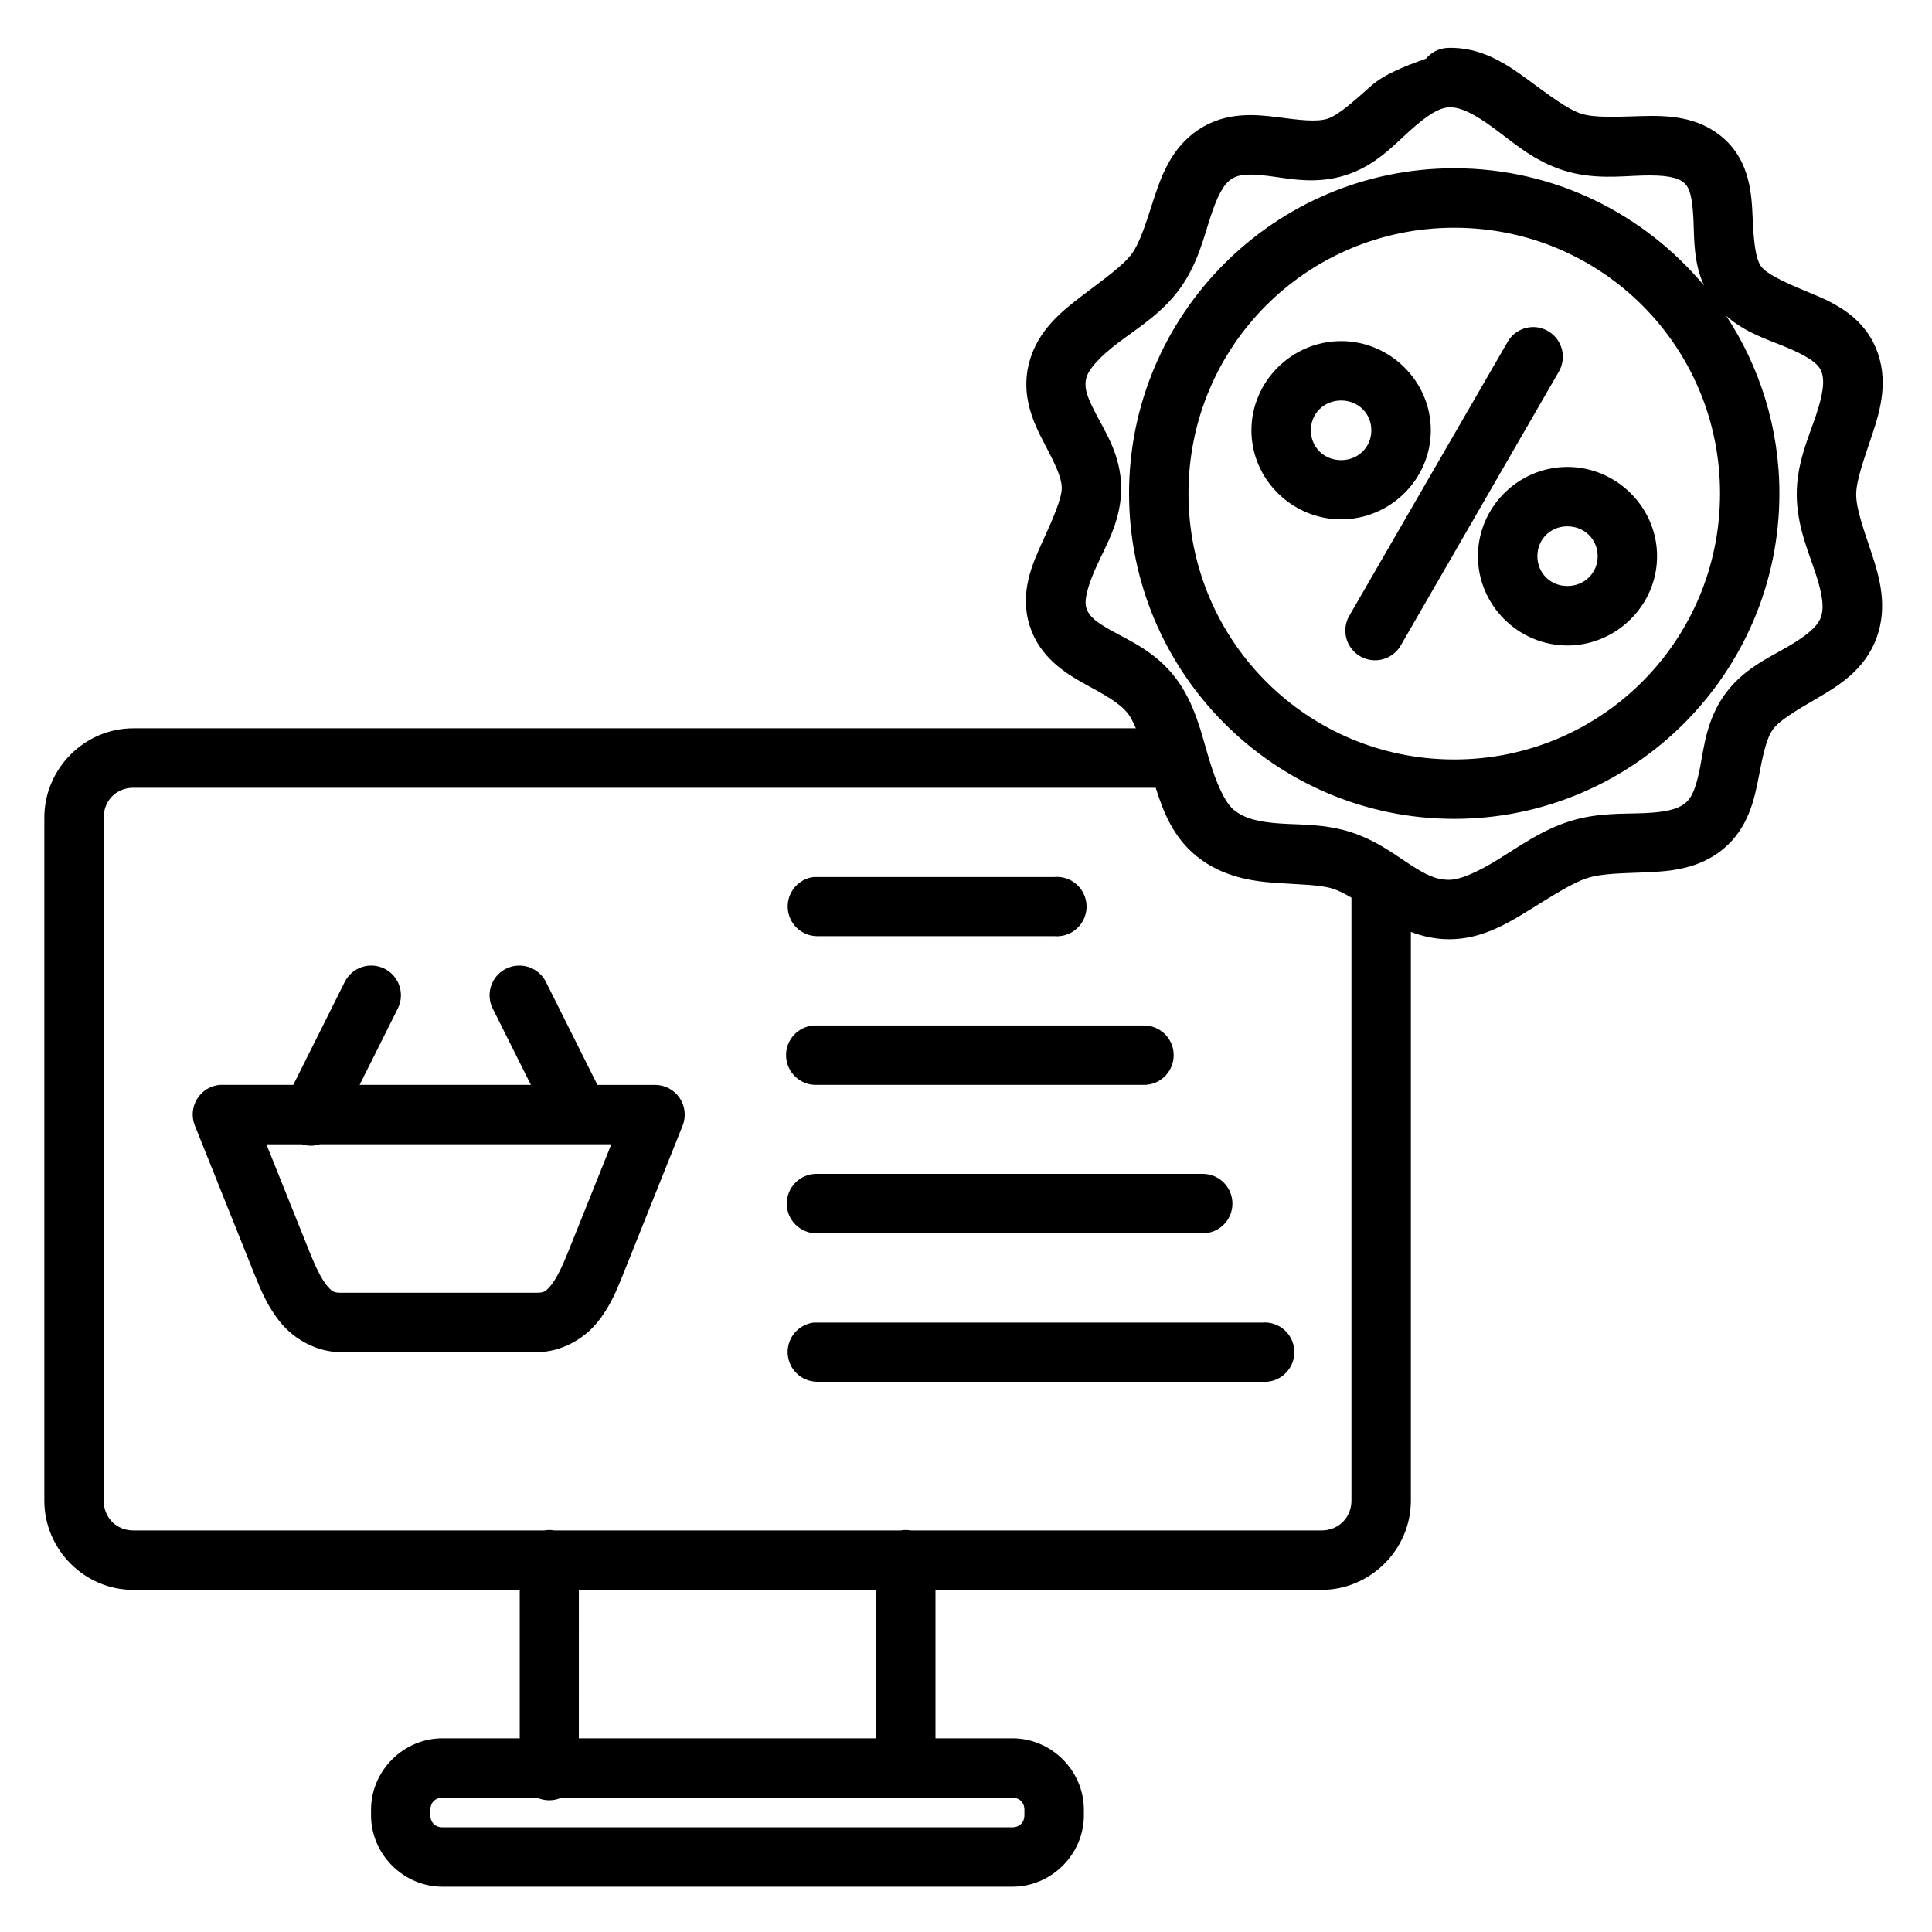
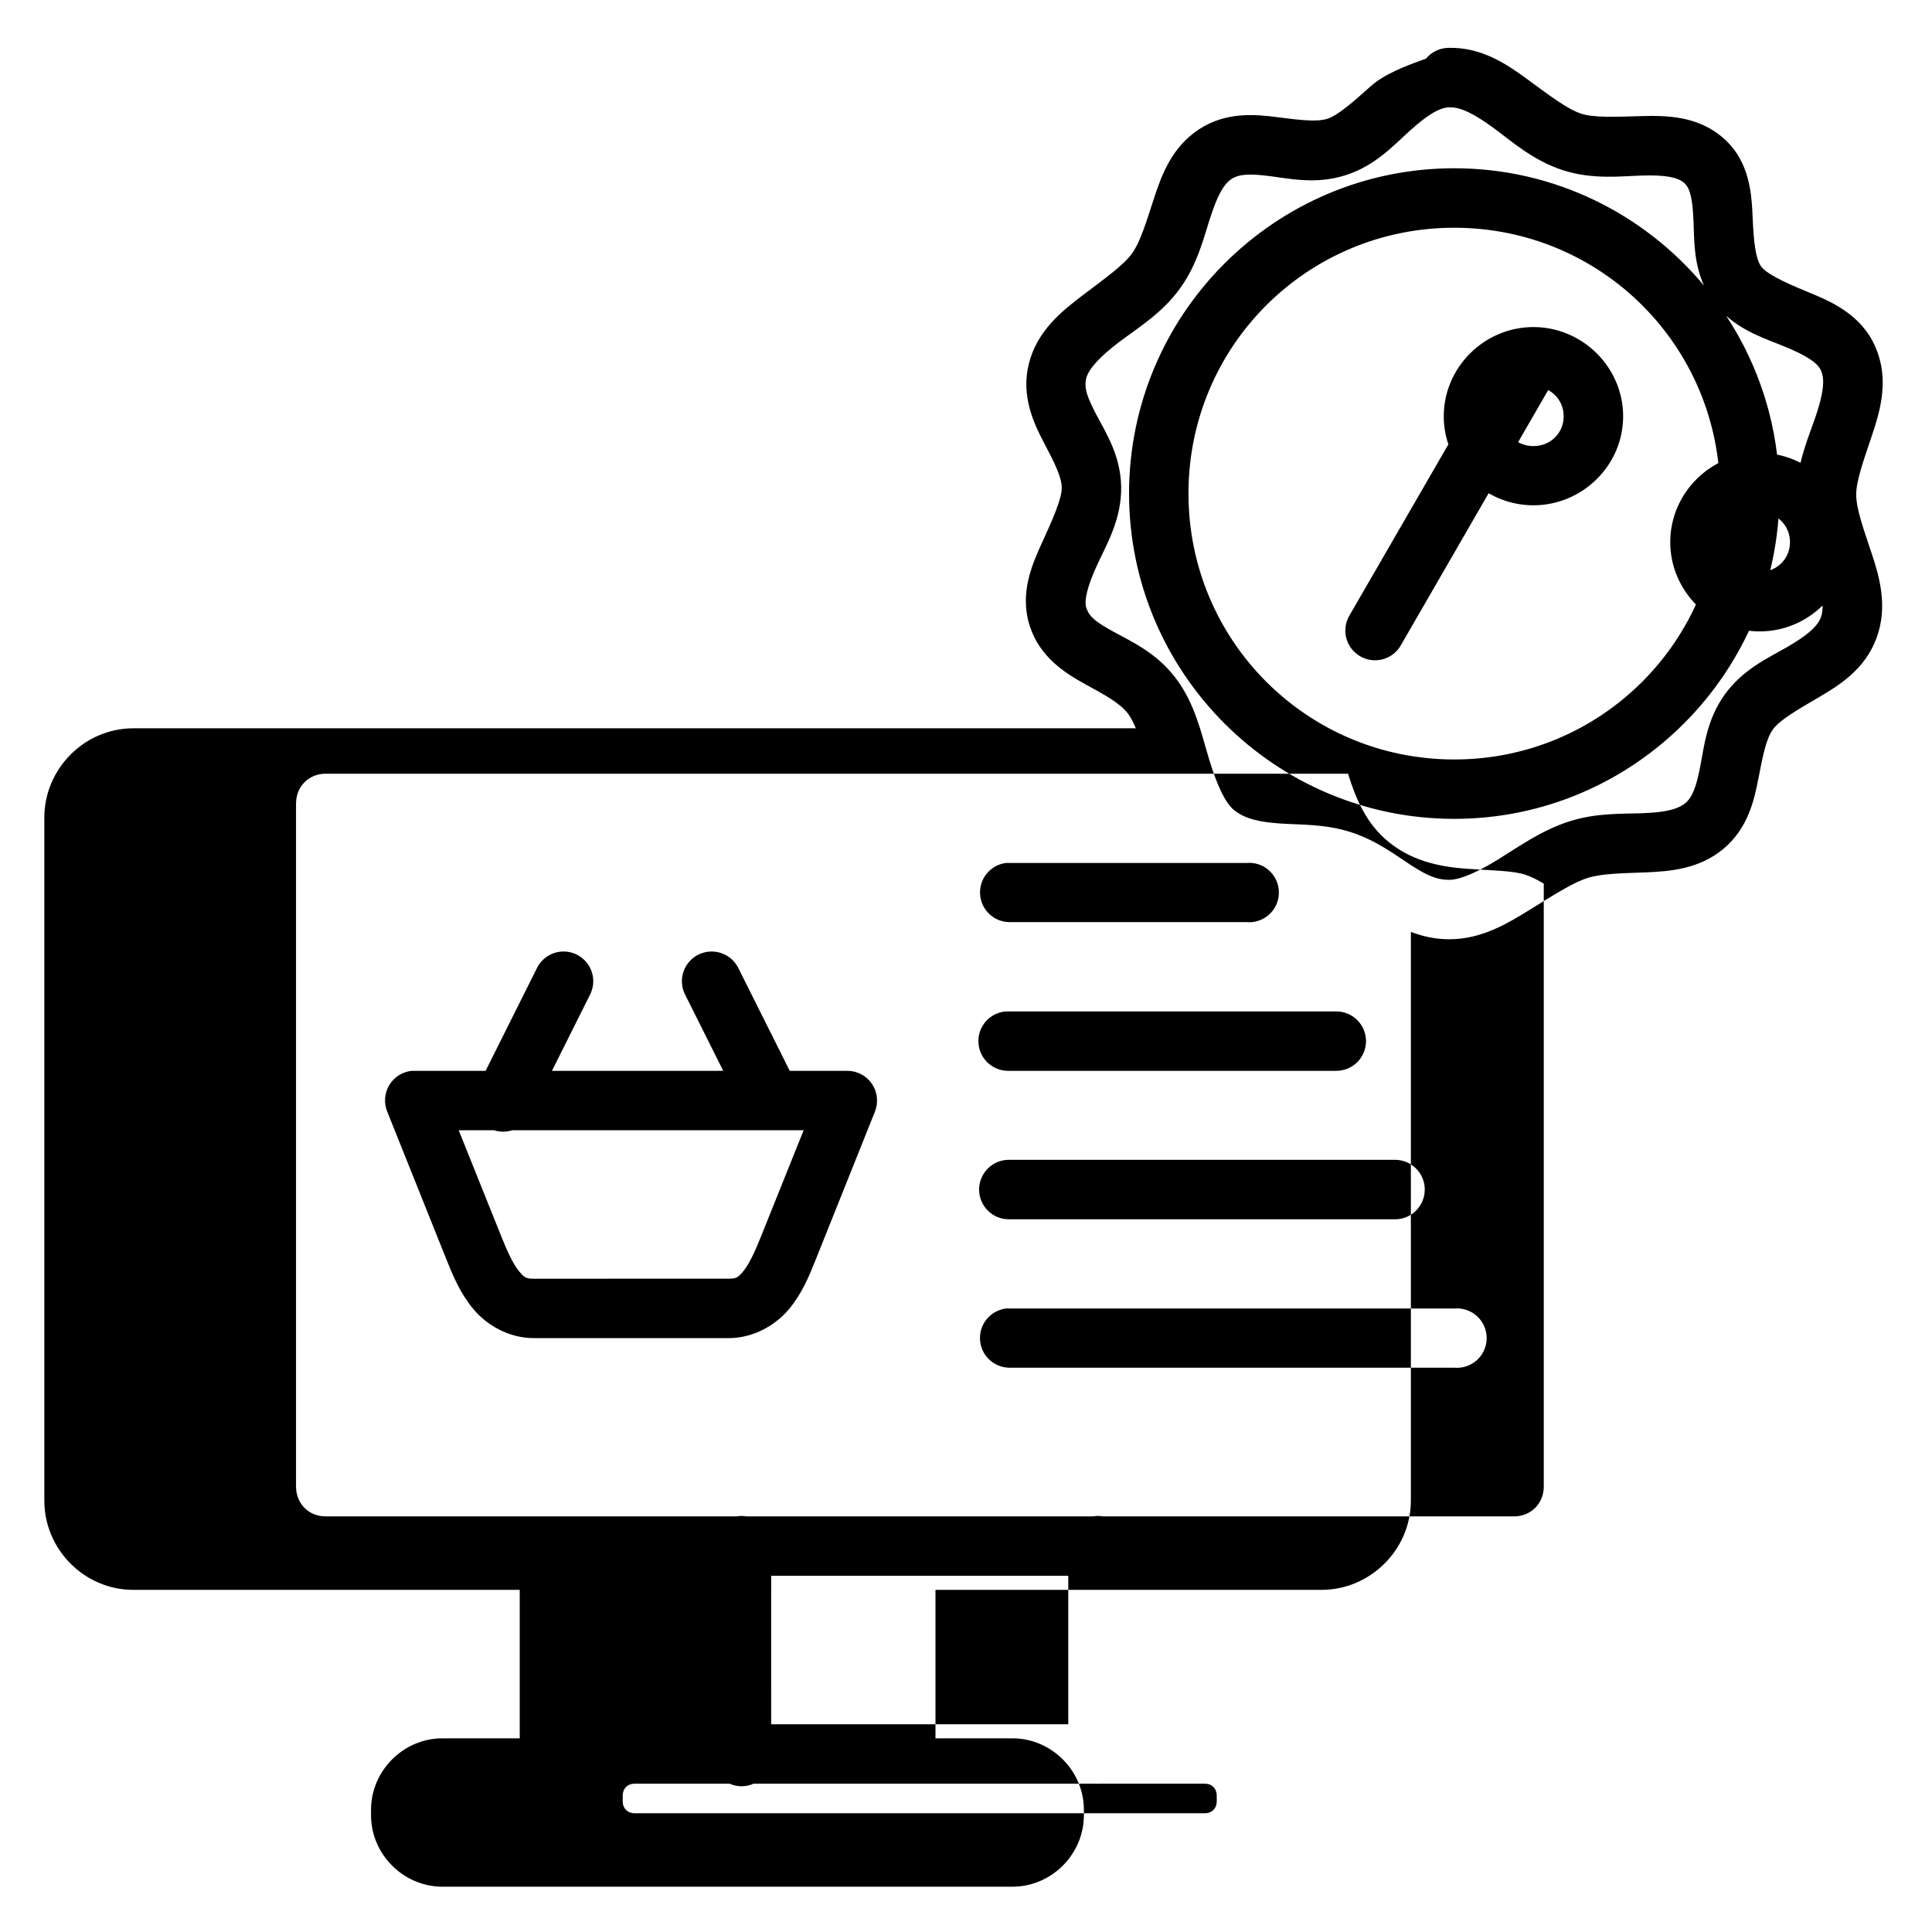
<svg xmlns="http://www.w3.org/2000/svg" fill="#000000" width="800px" height="800px" version="1.1" viewBox="144 144 512 512">
-   <path d="m527.59 156.69c-2.215 0.109-4.281 1.148-5.691 2.859-5.508 1.941-11.109 4.141-14.59 7.258-4.844 4.332-8.797 7.801-11.5 8.656-2.894 0.918-7.367 0.355-13.191-0.398-5.824-0.75-13.645-1.527-20.863 3.199-7.215 4.723-9.914 12.137-11.914 18.234-2.004 6.098-3.566 11.504-5.875 14.715-2.227 3.098-7.379 6.742-12.961 10.977-5.582 4.238-12.133 9.414-14.344 18.188-2.152 8.539 1.293 15.793 4.012 20.973 2.719 5.18 4.66 8.965 4.703 11.914 0.039 2.676-2.16 7.867-4.949 13.945-2.793 6.078-6.359 13.816-3.535 22.664 2.656 8.316 9.469 12.562 14.637 15.406s9.203 4.961 11.453 7.902c0.691 0.902 1.363 2.273 2.031 3.828h-265.68c-12.945 0-23.586 10.715-23.586 23.664v181.01c0 12.945 10.637 23.648 23.586 23.648h102.4v39.344l-20.465-0.004c-10.359 0-18.941 8.586-18.941 18.941v1.445c0 10.359 8.586 18.941 18.941 18.941h151.03c10.359 0 18.941-8.586 18.941-18.941v-1.445c0-10.359-8.586-18.941-18.941-18.941h-20.387v-39.344h102.32c12.945 0 23.664-10.699 23.664-23.648v-150.72c3.039 1.156 6.426 1.961 10.223 1.953 8.496-0.016 15.223-4.082 21.156-7.734 5.934-3.652 11.355-7.191 15.344-8.473 3.941-1.266 9.402-1.266 15.684-1.523 6.277-0.27 13.941-0.848 20.402-6.211 6.606-5.484 8.23-13.145 9.348-18.941s2.004-10.242 3.781-12.73c1.66-2.324 6.164-5.019 11.73-8.258 5.57-3.238 12.629-7.492 15.742-15.977 3.062-8.34 0.766-16.207-1.32-22.492-2.086-6.289-4.062-11.648-4.074-15.512-0.008-3.699 2.066-9.355 4.242-15.867 2.176-6.512 4.547-14.699 0.875-23.188-3.836-8.871-12.09-12.227-18.25-14.762-6.16-2.531-10.707-4.738-12.086-6.672-1.461-2.055-1.941-6.519-2.215-12.73-0.27-6.211-0.648-14.93-7.672-21.156-6.801-6.027-15.211-6.102-21.848-5.918-6.637 0.18-12.398 0.492-15.93-0.645-3.59-1.156-8.395-4.812-13.945-8.887s-12.41-8.879-21.496-8.547zm0.586 15.746v0.016c2.887-0.117 6.66 1.816 11.625 5.457 4.961 3.644 10.551 8.68 18.418 11.207 7.93 2.547 15.316 1.559 21.141 1.398 5.824-0.148 9.191 0.391 10.992 1.984 1.574 1.395 2.191 4.258 2.445 10.039 0.207 4.742-0.008 10.992 2.781 17.145-15.82-18.973-39.617-31.09-66.191-31.09-47.512 0-86.176 38.664-86.176 86.176s38.664 86.238 86.176 86.238 86.176-38.727 86.176-86.238c0-17.375-5.215-33.527-14.098-47.078 4.898 4.383 10.781 6.219 15.328 8.086 5.742 2.359 8.879 4.305 9.809 6.457 1.098 2.539 0.523 6.258-1.383 11.961s-5.082 12.535-5.059 20.863c0.023 8.16 3.023 14.945 4.875 20.527 1.852 5.578 2.492 9.344 1.508 12.023-0.93 2.531-3.852 4.914-8.887 7.84-5.035 2.926-11.781 5.898-16.621 12.668-4.723 6.609-5.43 13.688-6.441 18.941-1.012 5.254-2.031 8.168-3.953 9.762-2.066 1.715-5.504 2.449-10.992 2.676-5.488 0.238-12.438-0.18-19.863 2.215-7.379 2.367-13.367 6.727-18.773 10.055s-10.012 5.391-12.961 5.398c-3.539 0.008-6.246-1.391-10.223-3.949-3.977-2.566-8.801-6.348-15.574-8.594-7.012-2.324-13.586-2.004-19.004-2.383-5.418-0.379-9.254-1.191-12.207-3.551-2.383-1.902-4.652-6.949-6.672-13.652s-3.664-14.617-8.887-21.449c-5.109-6.684-11.777-9.633-16.344-12.145-4.566-2.516-6.469-3.914-7.258-6.379-0.621-1.941 0.293-5.723 2.844-11.285 2.555-5.562 6.523-12.156 6.394-20.742-0.125-8.312-4.07-14.375-6.504-19.004s-3.41-7.156-2.738-9.824c0.613-2.43 3.594-5.676 8.594-9.473 5-3.793 11.516-7.715 16.281-14.344 4.688-6.519 6.293-13.594 8.07-19.004 1.777-5.41 3.414-8.551 5.519-9.934 2.102-1.379 4.992-1.441 10.223-0.77 5.231 0.676 12.223 2.231 19.988-0.238 7.961-2.516 12.848-8.016 17.203-11.914 4.359-3.898 7.555-6 10.41-6.106zm1.215 31.918c39.004 0 70.434 31.414 70.434 70.418 0 39.004-31.43 70.496-70.434 70.496-39.004 0-70.434-31.492-70.434-70.496 0-39.004 31.43-70.418 70.434-70.418zm20.988 26.32h-0.004c-2.875-0.012-5.527 1.547-6.918 4.062l-41.789 72.293c-1.102 1.812-1.422 3.992-0.891 6.047 0.527 2.051 1.863 3.805 3.703 4.859 1.836 1.059 4.023 1.328 6.066 0.75 2.039-0.578 3.762-1.953 4.773-3.816l41.727-72.277c1.449-2.422 1.492-5.43 0.113-7.891-1.379-2.461-3.965-3.996-6.785-4.027zm-50.969 3.723c-12.996 0-23.77 10.652-23.77 23.648 0 12.992 10.777 23.586 23.77 23.586 12.996 0 23.77-10.594 23.77-23.586 0-12.992-10.777-23.648-23.77-23.648zm0 15.742c4.539 0 8.012 3.473 8.012 7.902 0 4.43-3.473 7.902-8.012 7.902-4.539 0-8.027-3.473-8.027-7.902 0-4.43 3.488-7.902 8.027-7.902zm59.961 17.605c-12.996 0-23.707 10.652-23.707 23.648 0 12.992 10.715 23.664 23.707 23.664 12.996 0 23.77-10.668 23.77-23.664 0-12.992-10.777-23.648-23.77-23.648zm0 15.746c4.539 0 8.027 3.473 8.027 7.902s-3.488 7.902-8.027 7.902-7.949-3.473-7.949-7.902 3.41-7.902 7.949-7.902zm-380.04 69.281h270.94c2.012 6.383 4.688 13.219 10.961 18.234 6.762 5.406 14.59 6.539 20.973 6.981 6.383 0.441 11.762 0.457 15.113 1.566 1.562 0.52 3.156 1.348 4.828 2.34v159.79c0 4.496-3.422 7.902-7.918 7.902l-108.89-0.004c-0.461-0.078-0.93-0.121-1.398-0.117-0.41 0.008-0.816 0.047-1.215 0.117h-91.867c-0.469-0.082-0.941-0.121-1.414-0.117-0.391 0.012-0.781 0.051-1.168 0.117h-108.95c-4.496 0-7.84-3.406-7.84-7.902v-181.01c0-4.496 3.344-7.902 7.84-7.902zm244.94 23.617-0.004-0.004c-0.293-0.008-0.586 0.004-0.879 0.031h-62.988c-0.254-0.012-0.504-0.012-0.754 0-4.086 0.508-7.09 4.078-6.891 8.188 0.195 4.113 3.527 7.379 7.644 7.492h62.992-0.004c2.125 0.188 4.234-0.496 5.844-1.891 1.613-1.395 2.59-3.383 2.707-5.512 0.117-2.129-0.629-4.215-2.078-5.781-1.445-1.566-3.465-2.477-5.594-2.527zm-182.29 23.508-0.008-0.004c-2.879 0.152-5.445 1.871-6.688 4.477l-13.562 27.137h-18.738c-0.273-0.016-0.543-0.016-0.816 0-2.473 0.242-4.688 1.637-5.973 3.766-1.281 2.129-1.484 4.738-0.547 7.043l15.758 39.344c1.695 4.238 3.609 8.84 7.09 13.008 3.477 4.168 9.312 7.672 15.977 7.672h51.66c6.66 0 12.496-3.504 15.977-7.672 3.477-4.168 5.348-8.77 7.043-13.008l15.742-39.344h-0.004c0.973-2.418 0.684-5.164-0.766-7.328-1.453-2.16-3.883-3.465-6.488-3.481h-15.316l-13.574-27.137c-1.281-2.676-3.953-4.406-6.918-4.477-2.789-0.074-5.406 1.332-6.887 3.695-1.477 2.363-1.598 5.332-0.309 7.805l10.055 20.109-45.387 0.004 10.055-20.109v-0.004c1.305-2.504 1.168-5.512-0.355-7.887-1.527-2.379-4.207-3.754-7.027-3.613zm117.66 15.867-0.004-0.004c-4.273 0.305-7.519 3.961-7.316 8.242 0.207 4.277 3.789 7.606 8.07 7.504h86.594-0.004c2.121 0.047 4.168-0.762 5.684-2.242 1.516-1.48 2.371-3.512 2.371-5.633 0-2.117-0.855-4.148-2.371-5.629-1.516-1.484-3.562-2.289-5.684-2.242h-86.59c-0.254-0.012-0.504-0.012-0.754 0zm-145.05 31.488h9.379l-0.008-0.004c1.566 0.504 3.25 0.504 4.812 0h68.328c0.219 0.008 0.441 0.008 0.66 0h8.242l-11.453 28.535c-1.543 3.859-3.133 7.144-4.535 8.824-1.402 1.68-1.828 1.984-3.891 1.984l-51.66 0.004c-2.062 0-2.488-0.305-3.891-1.984s-2.992-4.965-4.535-8.824zm145.8 7.84-0.004-0.004c-4.356 0-7.883 3.531-7.883 7.883s3.527 7.879 7.883 7.879h102.34c4.352 0 7.879-3.527 7.879-7.879s-3.527-7.883-7.879-7.883zm118.96 39.375h-0.008c-0.289-0.008-0.582 0-0.875 0.027h-118.08c-0.254-0.012-0.504-0.012-0.754 0-4.086 0.508-7.09 4.078-6.894 8.191 0.199 4.113 3.531 7.379 7.648 7.492h118.08-0.004c2.121 0.184 4.227-0.5 5.836-1.895 1.609-1.398 2.586-3.383 2.703-5.512 0.121-2.125-0.629-4.211-2.07-5.773-1.445-1.566-3.461-2.481-5.59-2.535zm-181.95 70.863h78.734v39.344h-78.738zm-36.148 55.09h25.094l-0.004-0.004c2.039 0.91 4.371 0.91 6.41 0h90.59c0.43 0.035 0.863 0.035 1.293 0h27.645c1.906 0 3.199 1.293 3.199 3.199v1.445c0 1.906-1.289 3.199-3.199 3.199h-151.03c-1.906 0-3.199-1.293-3.199-3.199v-1.445c0-1.906 1.289-3.199 3.199-3.199z" />
+   <path d="m527.59 156.69c-2.215 0.109-4.281 1.148-5.691 2.859-5.508 1.941-11.109 4.141-14.59 7.258-4.844 4.332-8.797 7.801-11.5 8.656-2.894 0.918-7.367 0.355-13.191-0.398-5.824-0.75-13.645-1.527-20.863 3.199-7.215 4.723-9.914 12.137-11.914 18.234-2.004 6.098-3.566 11.504-5.875 14.715-2.227 3.098-7.379 6.742-12.961 10.977-5.582 4.238-12.133 9.414-14.344 18.188-2.152 8.539 1.293 15.793 4.012 20.973 2.719 5.18 4.66 8.965 4.703 11.914 0.039 2.676-2.16 7.867-4.949 13.945-2.793 6.078-6.359 13.816-3.535 22.664 2.656 8.316 9.469 12.562 14.637 15.406s9.203 4.961 11.453 7.902c0.691 0.902 1.363 2.273 2.031 3.828h-265.68c-12.945 0-23.586 10.715-23.586 23.664v181.01c0 12.945 10.637 23.648 23.586 23.648h102.4v39.344l-20.465-0.004c-10.359 0-18.941 8.586-18.941 18.941v1.445c0 10.359 8.586 18.941 18.941 18.941h151.03c10.359 0 18.941-8.586 18.941-18.941v-1.445c0-10.359-8.586-18.941-18.941-18.941h-20.387v-39.344h102.32c12.945 0 23.664-10.699 23.664-23.648v-150.72c3.039 1.156 6.426 1.961 10.223 1.953 8.496-0.016 15.223-4.082 21.156-7.734 5.934-3.652 11.355-7.191 15.344-8.473 3.941-1.266 9.402-1.266 15.684-1.523 6.277-0.27 13.941-0.848 20.402-6.211 6.606-5.484 8.23-13.145 9.348-18.941s2.004-10.242 3.781-12.73c1.66-2.324 6.164-5.019 11.73-8.258 5.57-3.238 12.629-7.492 15.742-15.977 3.062-8.34 0.766-16.207-1.32-22.492-2.086-6.289-4.062-11.648-4.074-15.512-0.008-3.699 2.066-9.355 4.242-15.867 2.176-6.512 4.547-14.699 0.875-23.188-3.836-8.871-12.09-12.227-18.25-14.762-6.16-2.531-10.707-4.738-12.086-6.672-1.461-2.055-1.941-6.519-2.215-12.73-0.27-6.211-0.648-14.93-7.672-21.156-6.801-6.027-15.211-6.102-21.848-5.918-6.637 0.18-12.398 0.492-15.93-0.645-3.59-1.156-8.395-4.812-13.945-8.887s-12.41-8.879-21.496-8.547zm0.586 15.746v0.016c2.887-0.117 6.66 1.816 11.625 5.457 4.961 3.644 10.551 8.68 18.418 11.207 7.93 2.547 15.316 1.559 21.141 1.398 5.824-0.148 9.191 0.391 10.992 1.984 1.574 1.395 2.191 4.258 2.445 10.039 0.207 4.742-0.008 10.992 2.781 17.145-15.82-18.973-39.617-31.09-66.191-31.09-47.512 0-86.176 38.664-86.176 86.176s38.664 86.238 86.176 86.238 86.176-38.727 86.176-86.238c0-17.375-5.215-33.527-14.098-47.078 4.898 4.383 10.781 6.219 15.328 8.086 5.742 2.359 8.879 4.305 9.809 6.457 1.098 2.539 0.523 6.258-1.383 11.961s-5.082 12.535-5.059 20.863c0.023 8.16 3.023 14.945 4.875 20.527 1.852 5.578 2.492 9.344 1.508 12.023-0.93 2.531-3.852 4.914-8.887 7.84-5.035 2.926-11.781 5.898-16.621 12.668-4.723 6.609-5.43 13.688-6.441 18.941-1.012 5.254-2.031 8.168-3.953 9.762-2.066 1.715-5.504 2.449-10.992 2.676-5.488 0.238-12.438-0.18-19.863 2.215-7.379 2.367-13.367 6.727-18.773 10.055s-10.012 5.391-12.961 5.398c-3.539 0.008-6.246-1.391-10.223-3.949-3.977-2.566-8.801-6.348-15.574-8.594-7.012-2.324-13.586-2.004-19.004-2.383-5.418-0.379-9.254-1.191-12.207-3.551-2.383-1.902-4.652-6.949-6.672-13.652s-3.664-14.617-8.887-21.449c-5.109-6.684-11.777-9.633-16.344-12.145-4.566-2.516-6.469-3.914-7.258-6.379-0.621-1.941 0.293-5.723 2.844-11.285 2.555-5.562 6.523-12.156 6.394-20.742-0.125-8.312-4.07-14.375-6.504-19.004s-3.41-7.156-2.738-9.824c0.613-2.43 3.594-5.676 8.594-9.473 5-3.793 11.516-7.715 16.281-14.344 4.688-6.519 6.293-13.594 8.07-19.004 1.777-5.41 3.414-8.551 5.519-9.934 2.102-1.379 4.992-1.441 10.223-0.77 5.231 0.676 12.223 2.231 19.988-0.238 7.961-2.516 12.848-8.016 17.203-11.914 4.359-3.898 7.555-6 10.41-6.106zm1.215 31.918c39.004 0 70.434 31.414 70.434 70.418 0 39.004-31.43 70.496-70.434 70.496-39.004 0-70.434-31.492-70.434-70.496 0-39.004 31.43-70.418 70.434-70.418zm20.988 26.32h-0.004c-2.875-0.012-5.527 1.547-6.918 4.062l-41.789 72.293c-1.102 1.812-1.422 3.992-0.891 6.047 0.527 2.051 1.863 3.805 3.703 4.859 1.836 1.059 4.023 1.328 6.066 0.75 2.039-0.578 3.762-1.953 4.773-3.816l41.727-72.277c1.449-2.422 1.492-5.43 0.113-7.891-1.379-2.461-3.965-3.996-6.785-4.027zc-12.996 0-23.77 10.652-23.77 23.648 0 12.992 10.777 23.586 23.77 23.586 12.996 0 23.77-10.594 23.77-23.586 0-12.992-10.777-23.648-23.77-23.648zm0 15.742c4.539 0 8.012 3.473 8.012 7.902 0 4.43-3.473 7.902-8.012 7.902-4.539 0-8.027-3.473-8.027-7.902 0-4.43 3.488-7.902 8.027-7.902zm59.961 17.605c-12.996 0-23.707 10.652-23.707 23.648 0 12.992 10.715 23.664 23.707 23.664 12.996 0 23.77-10.668 23.77-23.664 0-12.992-10.777-23.648-23.77-23.648zm0 15.746c4.539 0 8.027 3.473 8.027 7.902s-3.488 7.902-8.027 7.902-7.949-3.473-7.949-7.902 3.41-7.902 7.949-7.902zm-380.04 69.281h270.94c2.012 6.383 4.688 13.219 10.961 18.234 6.762 5.406 14.59 6.539 20.973 6.981 6.383 0.441 11.762 0.457 15.113 1.566 1.562 0.52 3.156 1.348 4.828 2.34v159.79c0 4.496-3.422 7.902-7.918 7.902l-108.89-0.004c-0.461-0.078-0.93-0.121-1.398-0.117-0.41 0.008-0.816 0.047-1.215 0.117h-91.867c-0.469-0.082-0.941-0.121-1.414-0.117-0.391 0.012-0.781 0.051-1.168 0.117h-108.95c-4.496 0-7.84-3.406-7.84-7.902v-181.01c0-4.496 3.344-7.902 7.84-7.902zm244.94 23.617-0.004-0.004c-0.293-0.008-0.586 0.004-0.879 0.031h-62.988c-0.254-0.012-0.504-0.012-0.754 0-4.086 0.508-7.09 4.078-6.891 8.188 0.195 4.113 3.527 7.379 7.644 7.492h62.992-0.004c2.125 0.188 4.234-0.496 5.844-1.891 1.613-1.395 2.59-3.383 2.707-5.512 0.117-2.129-0.629-4.215-2.078-5.781-1.445-1.566-3.465-2.477-5.594-2.527zm-182.29 23.508-0.008-0.004c-2.879 0.152-5.445 1.871-6.688 4.477l-13.562 27.137h-18.738c-0.273-0.016-0.543-0.016-0.816 0-2.473 0.242-4.688 1.637-5.973 3.766-1.281 2.129-1.484 4.738-0.547 7.043l15.758 39.344c1.695 4.238 3.609 8.84 7.09 13.008 3.477 4.168 9.312 7.672 15.977 7.672h51.66c6.66 0 12.496-3.504 15.977-7.672 3.477-4.168 5.348-8.77 7.043-13.008l15.742-39.344h-0.004c0.973-2.418 0.684-5.164-0.766-7.328-1.453-2.16-3.883-3.465-6.488-3.481h-15.316l-13.574-27.137c-1.281-2.676-3.953-4.406-6.918-4.477-2.789-0.074-5.406 1.332-6.887 3.695-1.477 2.363-1.598 5.332-0.309 7.805l10.055 20.109-45.387 0.004 10.055-20.109v-0.004c1.305-2.504 1.168-5.512-0.355-7.887-1.527-2.379-4.207-3.754-7.027-3.613zm117.66 15.867-0.004-0.004c-4.273 0.305-7.519 3.961-7.316 8.242 0.207 4.277 3.789 7.606 8.07 7.504h86.594-0.004c2.121 0.047 4.168-0.762 5.684-2.242 1.516-1.48 2.371-3.512 2.371-5.633 0-2.117-0.855-4.148-2.371-5.629-1.516-1.484-3.562-2.289-5.684-2.242h-86.59c-0.254-0.012-0.504-0.012-0.754 0zm-145.05 31.488h9.379l-0.008-0.004c1.566 0.504 3.25 0.504 4.812 0h68.328c0.219 0.008 0.441 0.008 0.66 0h8.242l-11.453 28.535c-1.543 3.859-3.133 7.144-4.535 8.824-1.402 1.68-1.828 1.984-3.891 1.984l-51.66 0.004c-2.062 0-2.488-0.305-3.891-1.984s-2.992-4.965-4.535-8.824zm145.8 7.84-0.004-0.004c-4.356 0-7.883 3.531-7.883 7.883s3.527 7.879 7.883 7.879h102.34c4.352 0 7.879-3.527 7.879-7.879s-3.527-7.883-7.879-7.883zm118.96 39.375h-0.008c-0.289-0.008-0.582 0-0.875 0.027h-118.08c-0.254-0.012-0.504-0.012-0.754 0-4.086 0.508-7.09 4.078-6.894 8.191 0.199 4.113 3.531 7.379 7.648 7.492h118.08-0.004c2.121 0.184 4.227-0.5 5.836-1.895 1.609-1.398 2.586-3.383 2.703-5.512 0.121-2.125-0.629-4.211-2.07-5.773-1.445-1.566-3.461-2.481-5.59-2.535zm-181.95 70.863h78.734v39.344h-78.738zm-36.148 55.09h25.094l-0.004-0.004c2.039 0.91 4.371 0.91 6.41 0h90.59c0.43 0.035 0.863 0.035 1.293 0h27.645c1.906 0 3.199 1.293 3.199 3.199v1.445c0 1.906-1.289 3.199-3.199 3.199h-151.03c-1.906 0-3.199-1.293-3.199-3.199v-1.445c0-1.906 1.289-3.199 3.199-3.199z" />
</svg>